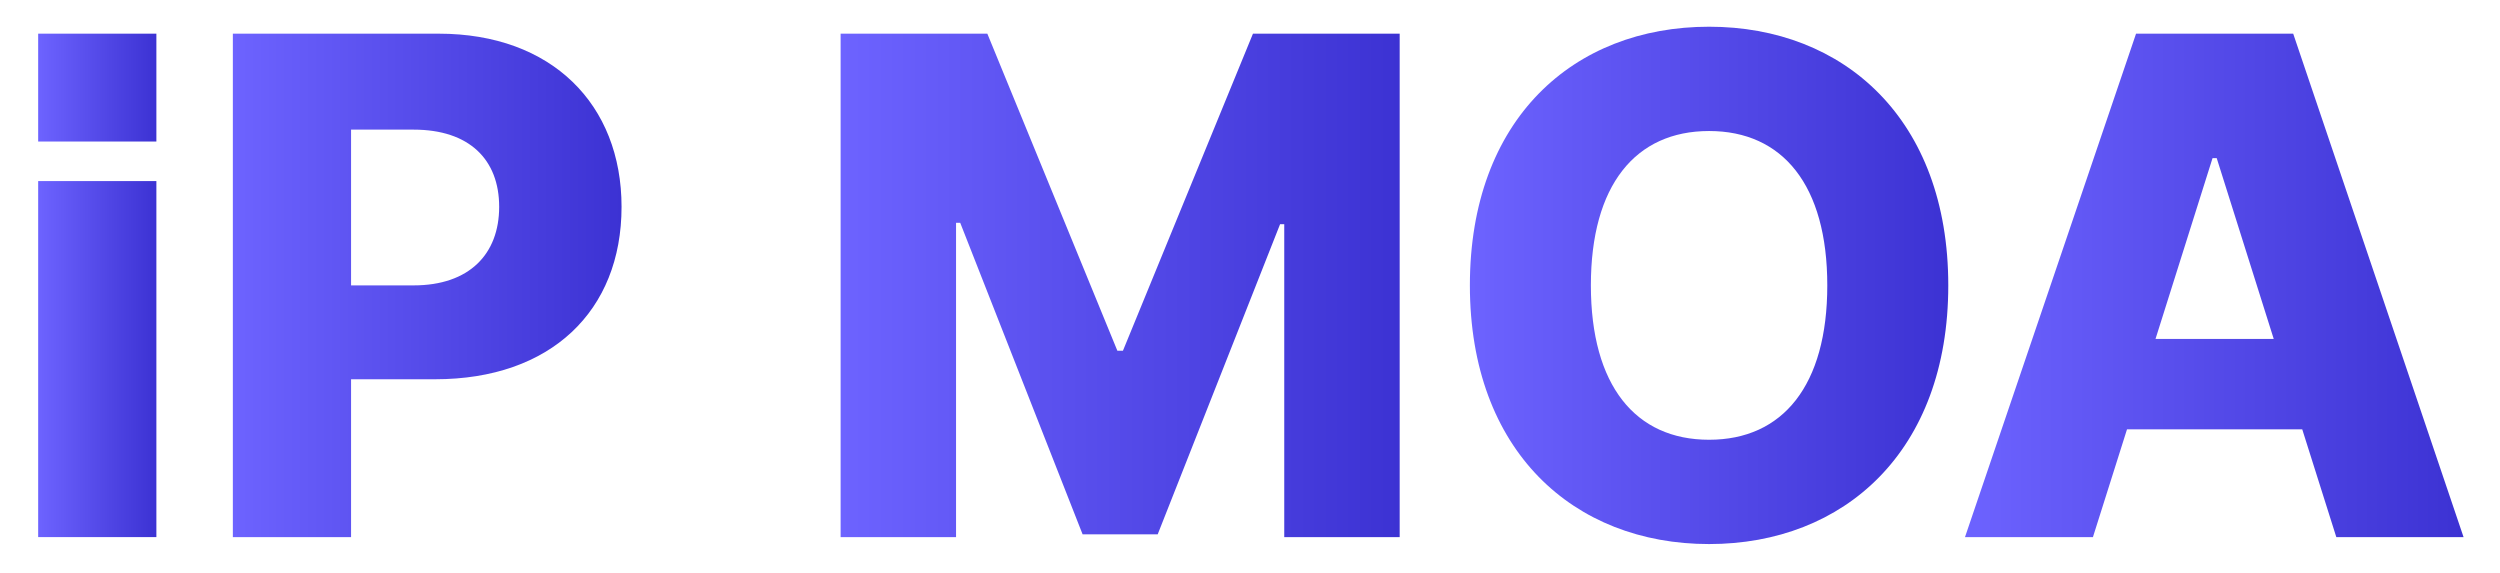
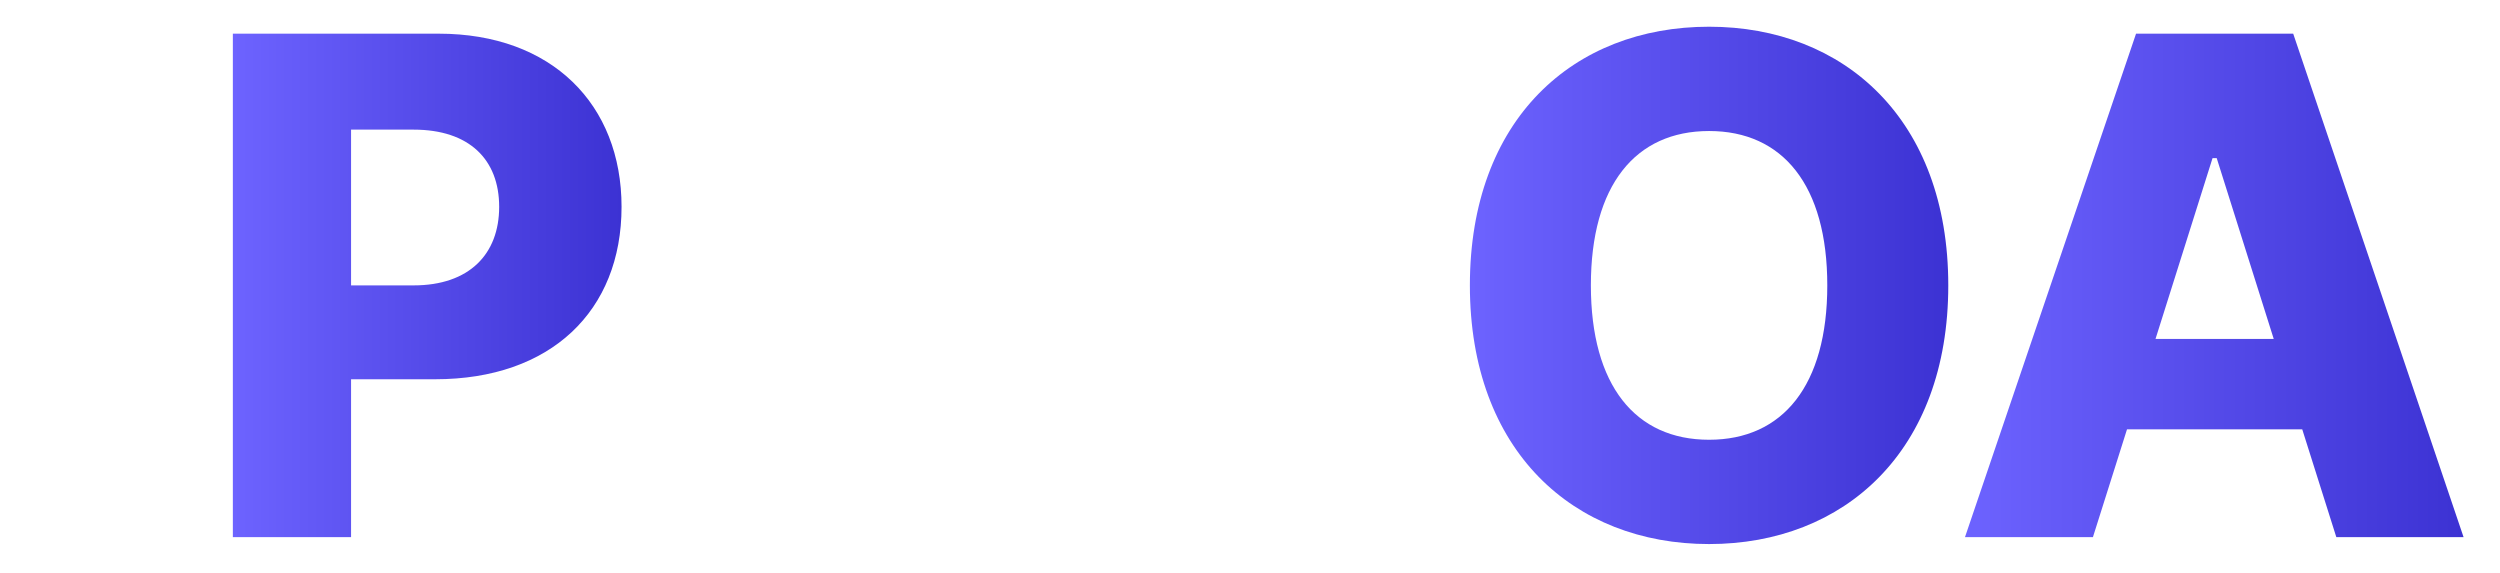
<svg xmlns="http://www.w3.org/2000/svg" width="655" height="150" viewBox="0 0 655 150" fill="none">
  <path d="M548.349 140.721H514.828L559.645 8.822H600.818L645.452 140.721H612.113L603.186 112.483H557.276L548.349 140.721ZM564.746 88.799H595.716L580.778 41.432H579.685L564.746 88.799Z" fill="url(#paint0_linear_322_3197)" />
  <path d="M510.45 74.771C510.45 118.313 483.123 142.543 447.78 142.543C412.254 142.543 385.109 118.13 385.109 74.771C385.109 31.23 412.254 7 447.78 7C483.123 7 510.45 31.23 510.45 74.771ZM478.75 74.771C478.75 48.537 467.091 34.327 447.78 34.327C428.468 34.327 416.809 48.537 416.809 74.771C416.809 101.005 428.468 115.216 447.78 115.216C467.091 115.216 478.75 101.005 478.75 74.771Z" fill="url(#paint1_linear_322_3197)" />
-   <path d="M220.242 8.822H258.682L292.75 91.896H294.208L328.276 8.822H366.716V140.721H336.474V58.739H335.381L303.317 139.992H283.641L251.577 58.375H250.484V140.721H220.242V8.822Z" fill="url(#paint2_linear_322_3197)" />
  <path d="M61.007 140.721V8.822H114.932C144.628 8.822 162.846 27.404 162.846 54.185C162.846 81.512 144.264 99.366 114.021 99.366H91.978V140.721H61.007ZM91.978 74.771H108.374C122.948 74.771 130.782 66.573 130.782 54.185C130.782 41.797 122.948 33.963 108.374 33.963H91.978V74.771Z" fill="url(#paint3_linear_322_3197)" />
-   <path d="M40.971 140.72H10V47.443H40.971V140.72ZM40.971 37.08H10V8.82H40.971V37.08Z" fill="url(#paint4_linear_322_3197)" />
  <defs>
    <linearGradient id="paint0_linear_322_3197" x1="514.828" y1="74.771" x2="645.452" y2="74.771" gradientUnits="userSpaceOnUse">
      <stop stop-color="#6D63FF" />
      <stop offset="1" stop-color="#3C32D3" />
    </linearGradient>
    <linearGradient id="paint1_linear_322_3197" x1="385.109" y1="74.771" x2="510.45" y2="74.771" gradientUnits="userSpaceOnUse">
      <stop stop-color="#6D63FF" />
      <stop offset="1" stop-color="#3C32D3" />
    </linearGradient>
    <linearGradient id="paint2_linear_322_3197" x1="220.242" y1="74.771" x2="366.716" y2="74.771" gradientUnits="userSpaceOnUse">
      <stop stop-color="#6D63FF" />
      <stop offset="1" stop-color="#3C32D3" />
    </linearGradient>
    <linearGradient id="paint3_linear_322_3197" x1="61.007" y1="74.771" x2="162.846" y2="74.771" gradientUnits="userSpaceOnUse">
      <stop stop-color="#6D63FF" />
      <stop offset="1" stop-color="#3C32D3" />
    </linearGradient>
    <linearGradient id="paint4_linear_322_3197" x1="10" y1="74.77" x2="40.971" y2="74.77" gradientUnits="userSpaceOnUse">
      <stop stop-color="#6D63FF" />
      <stop offset="1" stop-color="#3C32D3" />
    </linearGradient>
  </defs>
</svg>